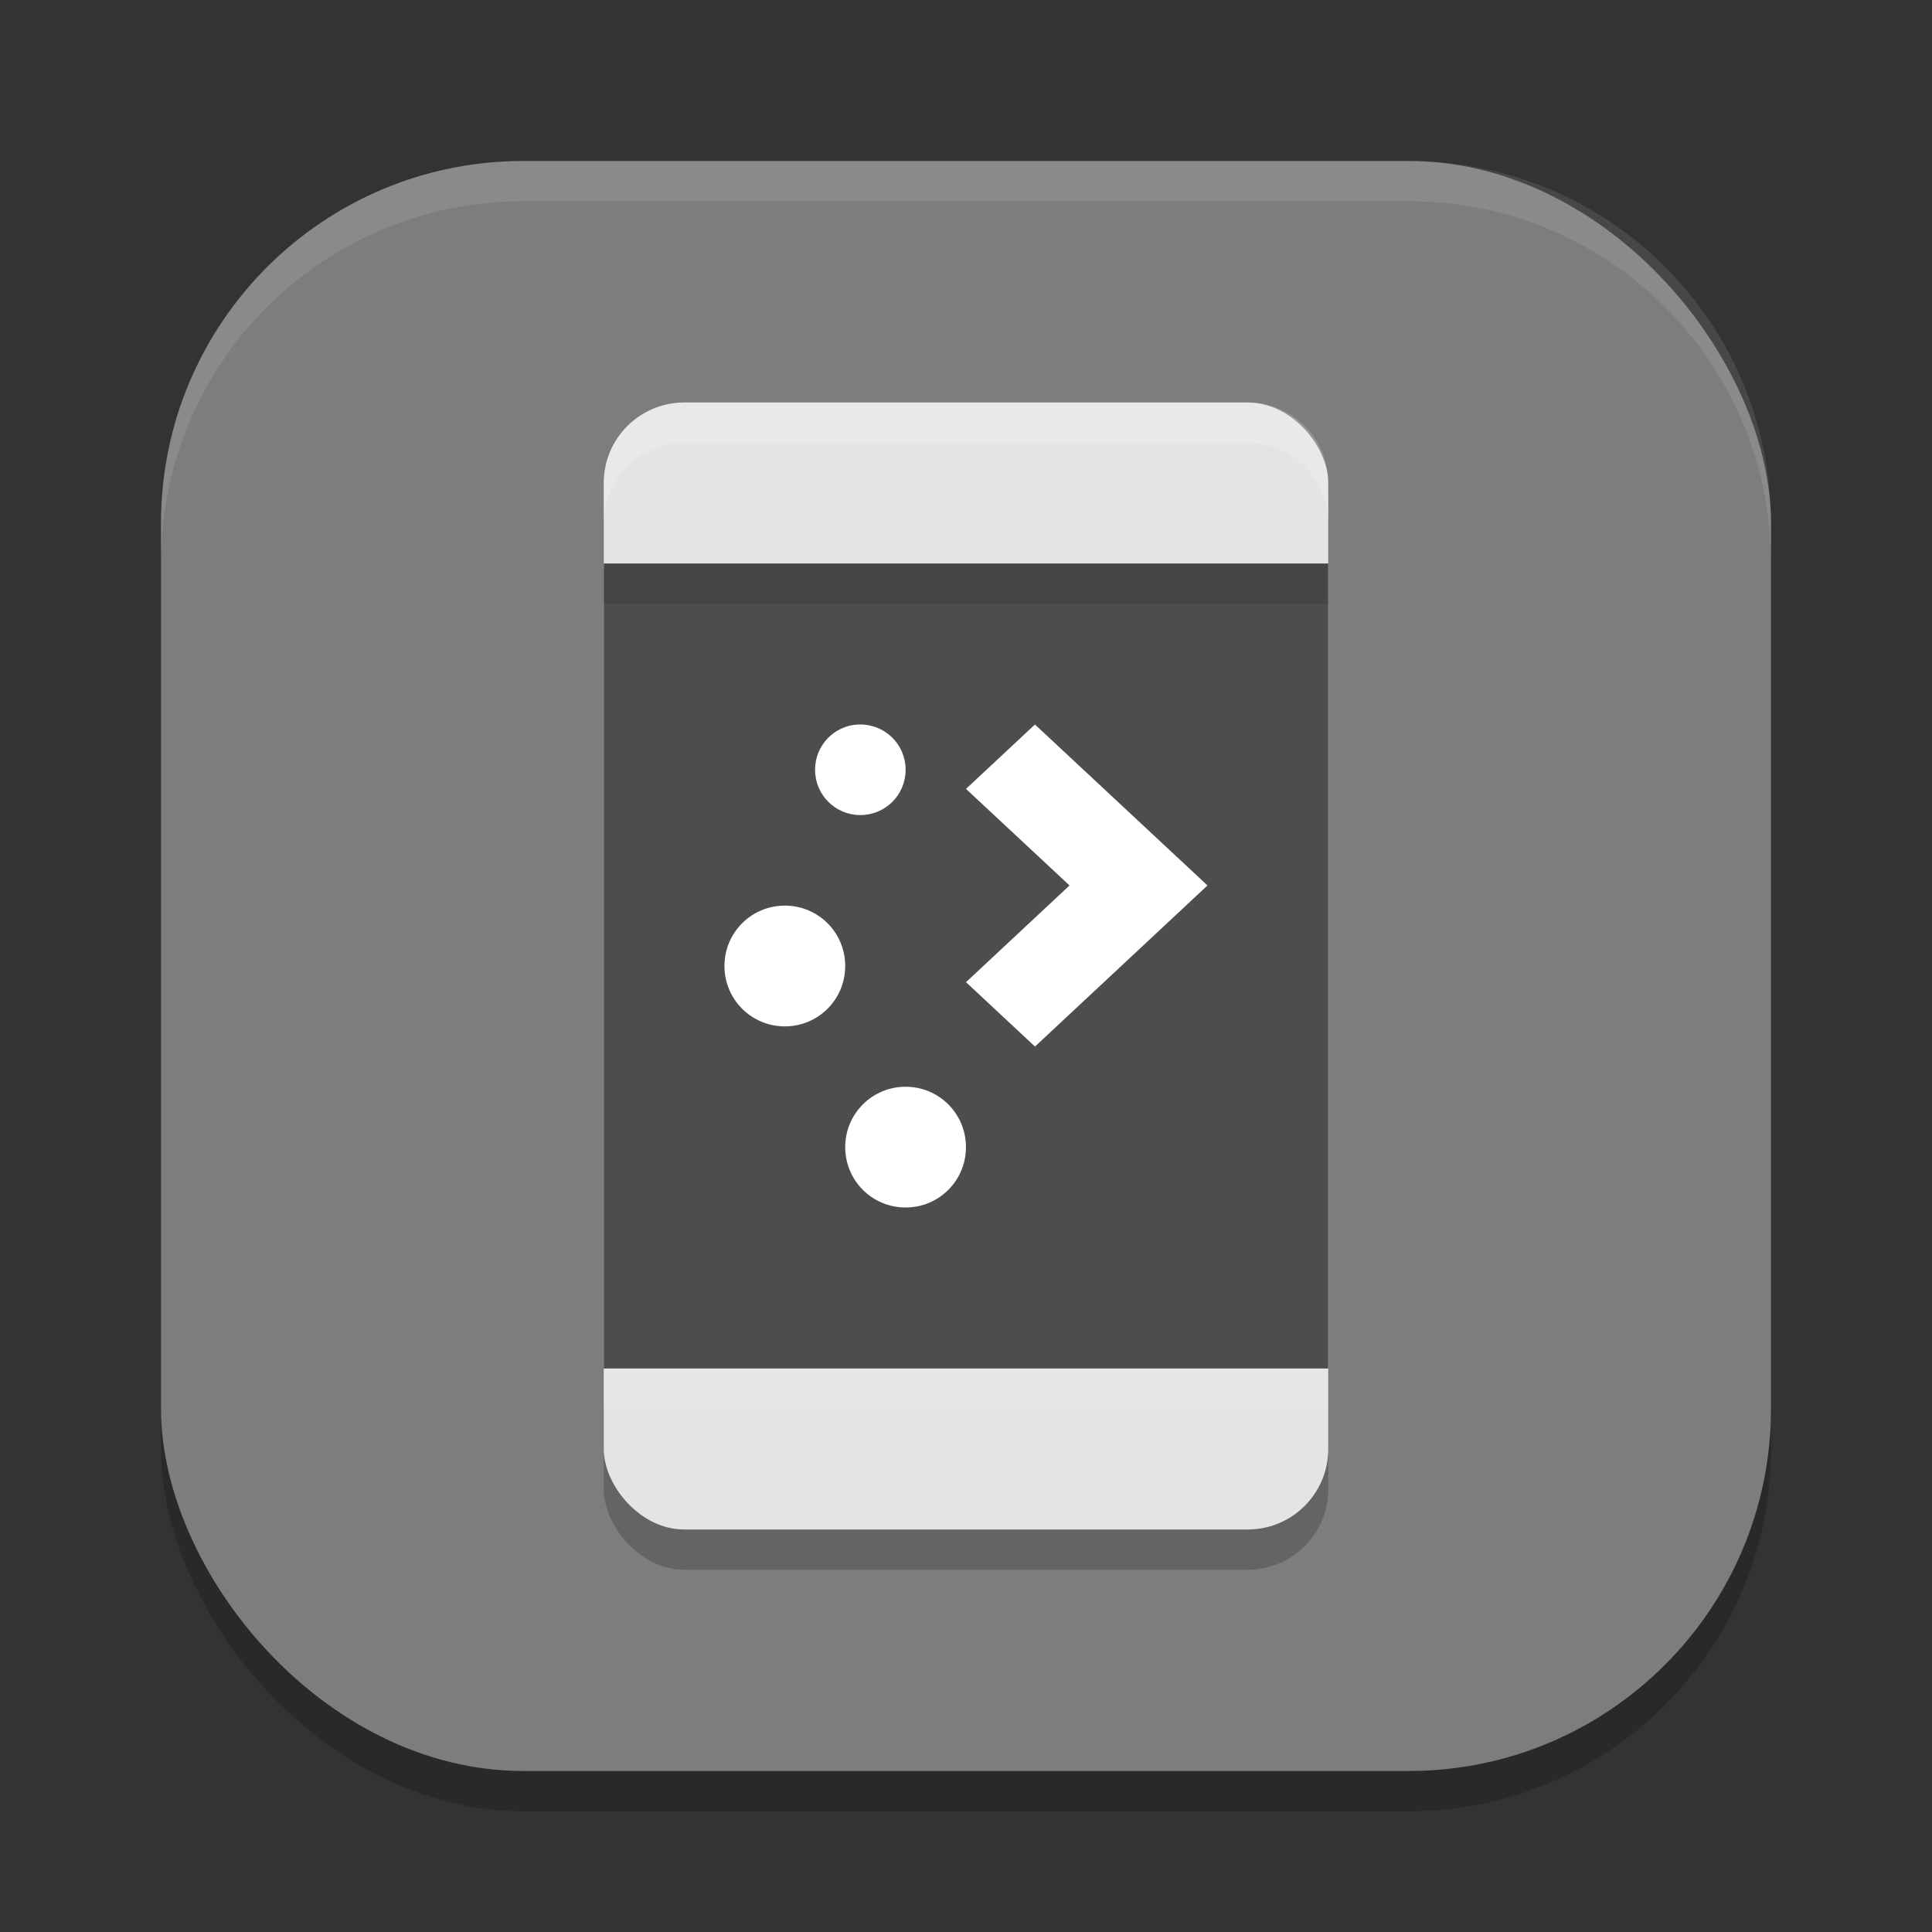
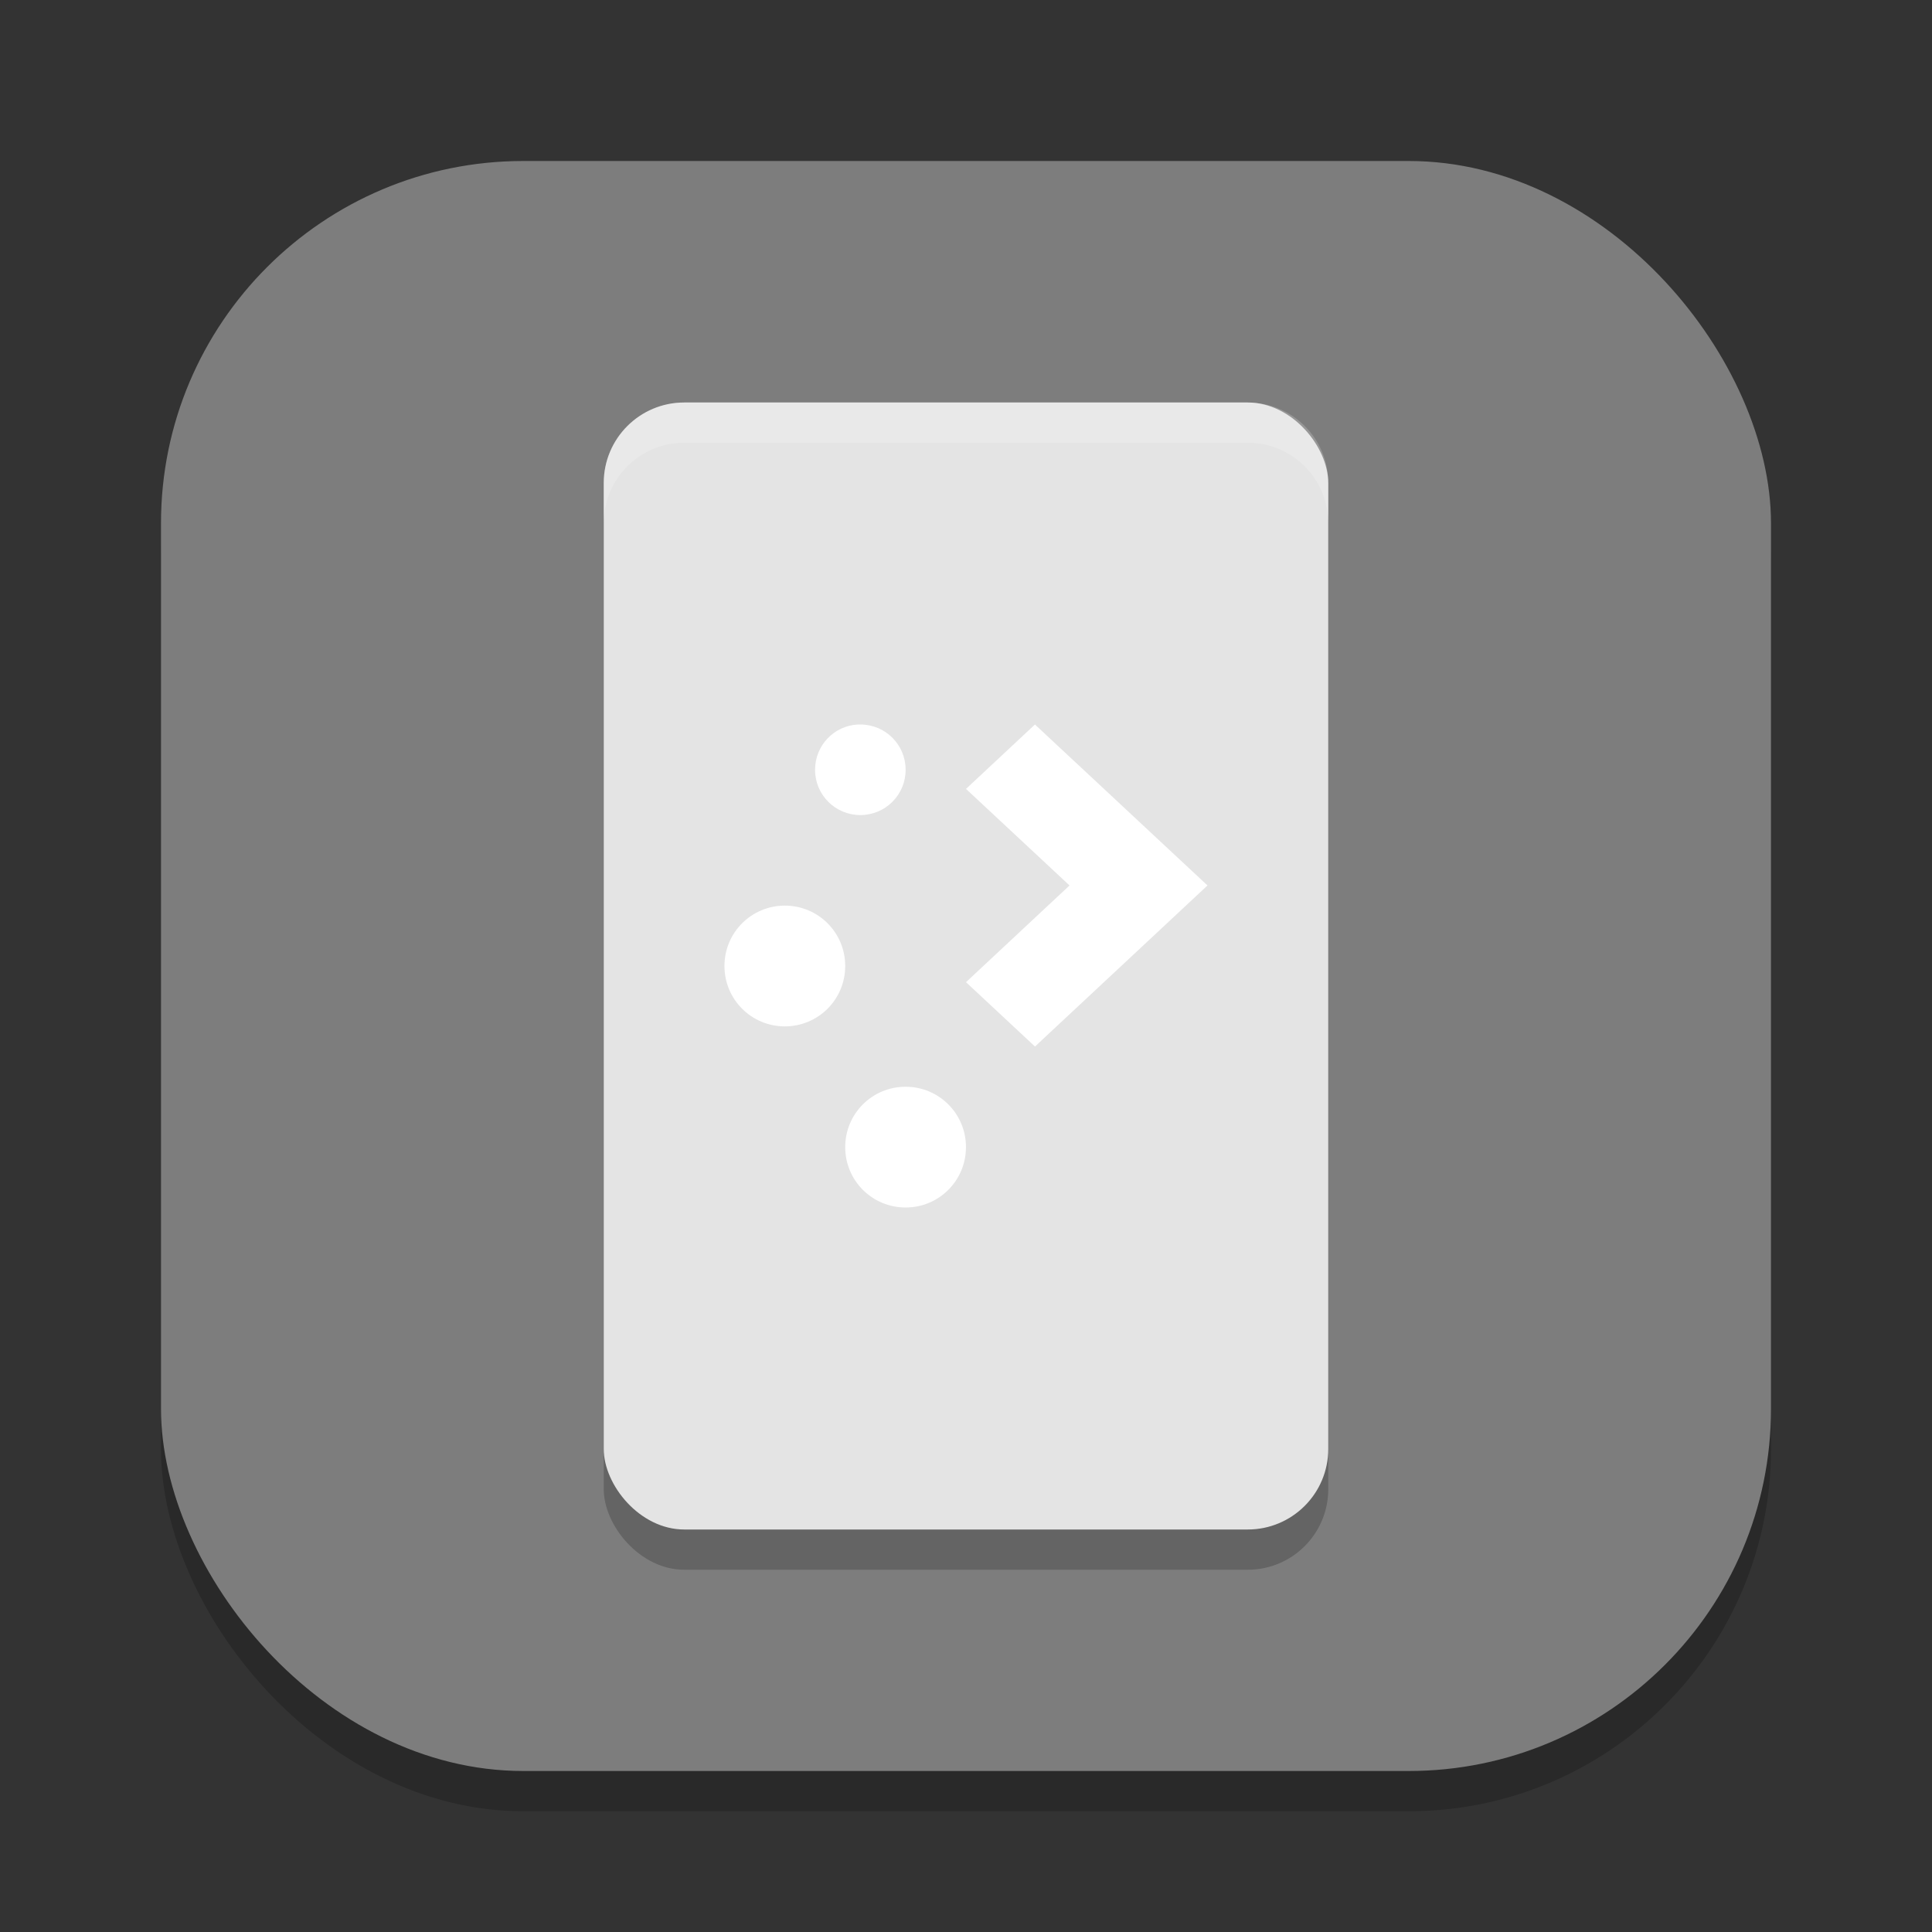
<svg xmlns="http://www.w3.org/2000/svg" xmlns:ns1="http://www.inkscape.org/namespaces/inkscape" xmlns:ns2="http://sodipodi.sourceforge.net/DTD/sodipodi-0.dtd" width="48" height="48" viewBox="0 0 48 48" version="1.1" id="svg5" ns1:version="1.3 (0e150ed6c4, 2023-07-21)" ns2:docname="kdeconnect.svg">
  <rect x="0" y="0" width="48" height="48" fill="#333333" stroke="none" />
  <ns2:namedview id="namedview7" pagecolor="#ffffff" bordercolor="#000000" borderopacity="0.25" ns1:showpageshadow="2" ns1:pageopacity="0.0" ns1:pagecheckerboard="0" ns1:deskcolor="#d1d1d1" ns1:document-units="px" showgrid="false" ns1:zoom="16.666667" ns1:cx="23.97" ns1:cy="24" ns1:window-width="1920" ns1:window-height="1004" ns1:window-x="0" ns1:window-y="0" ns1:window-maximized="1" ns1:current-layer="svg5" />
  <defs id="defs2" />
  <rect style="opacity:0.2;fill:#000000;stroke-width:2.857;stroke-linecap:square" id="rect234" width="40" height="40" x="4" y="5" ry="9" />
  <rect style="fill:#7d7d7d;fill-opacity:1;stroke-width:2.857;stroke-linecap:square" id="rect396" width="40" height="40" x="4" y="4" ry="9" />
  <rect style="opacity:0.2;fill:#000000;stroke-width:4" id="rect1" width="18" height="28" x="15" y="11" ry="2" />
  <rect style="fill:#e4e4e4;fill-opacity:1;stroke-width:4" id="rect2" width="18" height="28" x="15" y="10" ry="2" />
-   <rect style="fill:#4d4d4d;fill-opacity:1;stroke-width:4.243" id="rect3" width="18" height="20" x="15" y="14" />
  <path d="m 21.316,18 c -0.596,0.03 -1.066,0.521 -1.066,1.125 0,0.623 0.502,1.125 1.125,1.125 0.623,0 1.125,-0.502 1.125,-1.125 0,-0.623 -0.502,-1.125 -1.125,-1.125 -0.019,0 -0.039,-9.69e-4 -0.059,0 z m 4.397,0 L 24,19.6 26.572,21.999 24,24.402 25.714,26.001 30,21.999 Z m -6.214,4.5 c -0.831,0 -1.5,0.669 -1.5,1.5 0,0.831 0.669,1.5 1.5,1.5 0.831,0 1.5,-0.669 1.5,-1.5 0,-0.831 -0.669,-1.5 -1.5,-1.5 z m 3,4.5 c -0.831,0 -1.5,0.669 -1.5,1.5 0,0.831 0.669,1.5 1.5,1.5 0.831,0 1.5,-0.669 1.5,-1.5 0,-0.831 -0.669,-1.5 -1.5,-1.5 z" style="opacity:1;fill:#ffffff;fill-opacity:1;stroke-width:1" id="path1" />
  <path id="rect4" style="opacity:0.2;fill:#ffffff;fill-opacity:1;stroke-width:4" d="m 17,10 c -1.108,0 -2,0.892 -2,2 v 1 c 0,-1.108 0.892,-2 2,-2 h 14 c 1.108,0 2,0.892 2,2 v -1 c 0,-1.108 -0.892,-2 -2,-2 z" />
-   <rect style="opacity:0.1;fill:#000000;fill-opacity:1;stroke-width:4.243" id="rect5" width="18" height="1" x="15" y="14" />
-   <rect style="opacity:0.1;fill:#ffffff;fill-opacity:1;stroke-width:4.243" id="rect6" width="18" height="1" x="15" y="34" />
-   <path id="path1040" style="opacity:0.1;fill:#ffffff;stroke-width:8;stroke-linecap:square" d="m 13,4 c -4.986,0 -9,4.014 -9,9 v 1 C 4,9.014 8.014,5 13,5 h 22 c 4.986,0 9,4.014 9,9 V 13 C 44,8.014 39.986,4 35,4 Z" />
</svg>